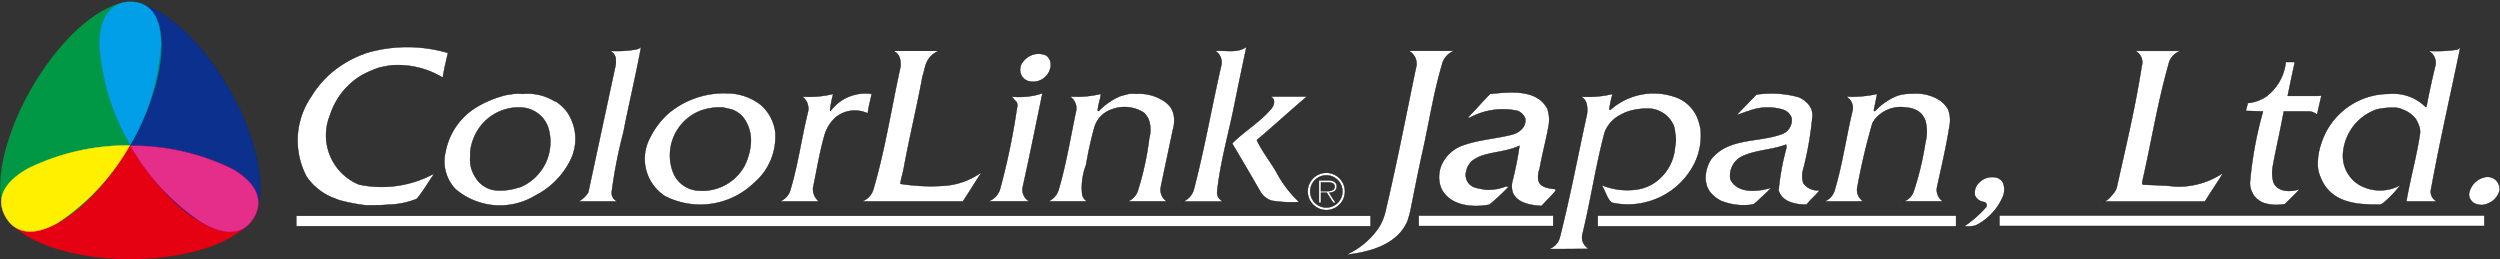
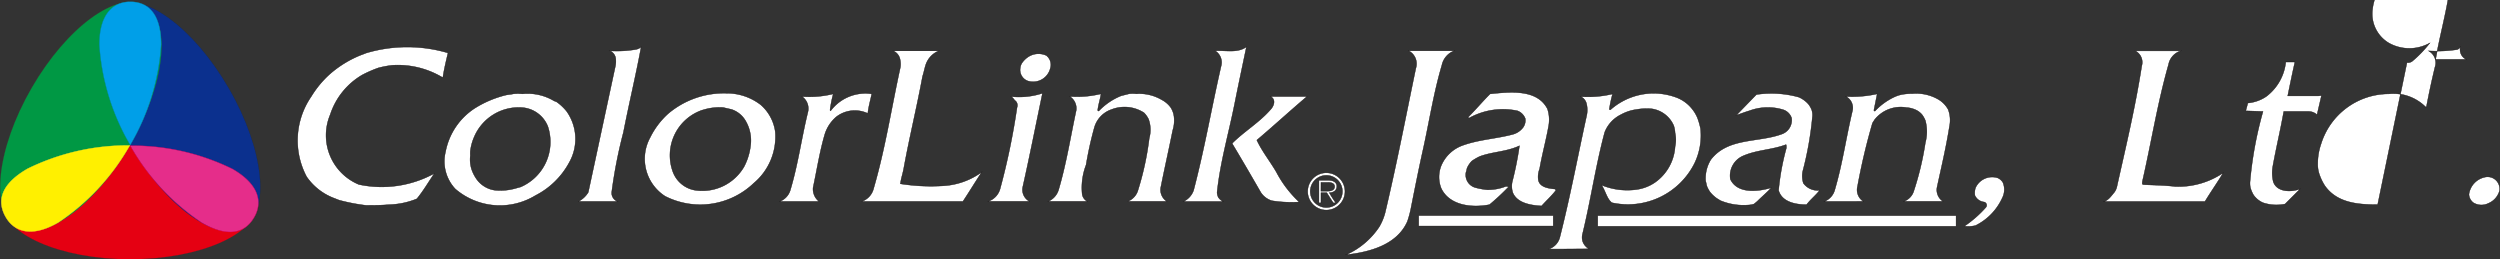
<svg xmlns="http://www.w3.org/2000/svg" height="15.111" viewBox="0 0 145.663 15.111" width="145.663">
  <rect x="0" y="0" width="145.663" height="15.111" fill="#333333" stroke="none" />
  <path d="m240.368 425.681c0-1.83 3.334-3.313 7.449-3.313s7.447 1.484 7.447 3.313-3.336 3.311-7.447 3.311-7.449-1.483-7.449-3.311z" fill="#e50012" stroke="#9d0c1a" stroke-width=".01" transform="translate(-240.24 -413.887)" />
  <path d="m251.834 430.975c-1.585.915-4.536-1.23-6.593-4.793s-2.439-7.19-.856-8.107 4.538 1.232 6.6 4.8 2.433 7.187.849 8.1z" fill="#0b308e" stroke="#0e224a" stroke-width=".01" transform="translate(-237.648 -417.724)" />
  <path d="m248.728 418.065c1.585.915 1.2 4.545-.854 8.108s-5.01 5.708-6.593 4.791-1.2-4.543.854-8.1 5.009-5.712 6.593-4.799z" fill="#009844" stroke="#26712b" stroke-width=".01" transform="translate(-240.294 -417.733)" />
  <g stroke-width=".021">
    <path d="m247.027 420.352a13.187 13.187 0 0 1 -1.8 5.838 13.247 13.247 0 0 1 -1.8-5.847c0-1.795.808-2.5 1.8-2.5s1.8.622 1.8 2.509z" fill="#009fe8" stroke="#0087ad" transform="translate(-237.64 -417.74)" />
    <path d="m241.865 423.723a13.21 13.21 0 0 1 5.958-1.358 13.252 13.252 0 0 1 -4.163 4.486c-1.554.9-2.565.55-3.063-.315s-.367-1.87 1.268-2.813z" fill="#fff000" stroke="#f8e522" transform="translate(-240.263 -413.89)" />
    <path d="m248.549 426.85a13.143 13.143 0 0 1 -4.154-4.478 13.247 13.247 0 0 1 5.966 1.36c1.554.9 1.758 1.948 1.259 2.811s-1.435 1.257-3.071.307z" fill="#e52d8a" stroke="#d30062" transform="translate(-236.808 -413.885)" />
    <path d="m260.889 423.3a4.6 4.6 0 0 1 1.063-1.4 5.03 5.03 0 0 1 3.378-1.176 3.226 3.226 0 0 1 2.013.682 2.536 2.536 0 0 1 .835 1.558 3.532 3.532 0 0 1 -1.254 3 4.51 4.51 0 0 1 -5.164.759 2.588 2.588 0 0 1 -.871-3.423zm3.037-1.595a2.786 2.786 0 0 0 -1.709 3.608 1.674 1.674 0 0 0 1.291 1.061 2.813 2.813 0 0 0 2.849-1.365 3.491 3.491 0 0 0 .38-1.215 2.254 2.254 0 0 0 -.3-1.482 1.477 1.477 0 0 0 -.8-.644c-.152-.039-.341-.076-.493-.115a3.28 3.28 0 0 0 -1.218.155z" fill="#fff" stroke="#070304" stroke-linecap="square" stroke-miterlimit="7" transform="translate(-223.007 -415.29)" />
    <path d="m251.566 423.216a3.1 3.1 0 0 0 1.671 4.064 6.382 6.382 0 0 0 4.4-.646c-.341.495-.645 1.026-1.024 1.482a4.586 4.586 0 0 1 -1.634.339c-.456.041-.872.041-1.328.041a11.267 11.267 0 0 1 -1.558-.3c-.113-.041-.189-.076-.3-.117a3.406 3.406 0 0 1 -1.6-1.25 4.506 4.506 0 0 1 .267-4.671 5.84 5.84 0 0 1 1.063-1.291 6.284 6.284 0 0 1 1.859-1.139c.115-.037.191-.076.3-.113a8.4 8.4 0 0 1 4.747 0c-.115.493-.228.948-.3 1.441a5.063 5.063 0 0 0 -2.961-.72 5.761 5.761 0 0 0 -.8.152 7.1 7.1 0 0 0 -.948.417 4.177 4.177 0 0 0 -1.854 2.311z" fill="#fff" stroke="#070304" stroke-linecap="square" stroke-miterlimit="7" transform="translate(-232.327 -416.531)" />
    <path d="m256.011 423.257a2.819 2.819 0 0 1 2.771-1.711 1.746 1.746 0 0 1 1.519 1.1 2.857 2.857 0 0 1 -1.595 3.532c-.152.035-.265.076-.417.111a3.28 3.28 0 0 1 -1.063.076 1.576 1.576 0 0 1 -1.1-.682 2.336 2.336 0 0 1 -.265-.531 1.9 1.9 0 0 1 -.076-.8 2.522 2.522 0 0 1 0-.265 2.915 2.915 0 0 1 .226-.83zm-1.1 3.034a3.985 3.985 0 0 0 4.669.38 4.618 4.618 0 0 0 1.974-1.935 2.779 2.779 0 0 0 -.152-2.962 2.867 2.867 0 0 0 -.607-.569c-.039 0-.076-.037-.115-.037a2.994 2.994 0 0 0 -1.859-.419 2.553 2.553 0 0 0 -.532 0c-.152.039-.3.039-.456.076a6.2 6.2 0 0 0 -1.785.759 3.884 3.884 0 0 0 -1.708 2.543 2.344 2.344 0 0 0 .571 2.164z" fill="#fff" stroke="#070304" stroke-linecap="square" stroke-miterlimit="7" transform="translate(-228.381 -415.28)" />
    <path d="m261.116 424.241a27.772 27.772 0 0 0 -.683 3.493.523.523 0 0 0 .343.532h-2.276a1.466 1.466 0 0 0 .568-.532l1.558-7.253a1.488 1.488 0 0 0 .037-.569.556.556 0 0 0 -.341-.419 6.7 6.7 0 0 0 1.526-.083.645.645 0 0 0 .3-.144c-.31 1.671-.69 3.228-1.032 4.975z" fill="#fff" stroke="#070304" stroke-linecap="square" stroke-miterlimit="7" transform="translate(-224.792 -416.53)" />
    <path d="m268.135 422.08a2.175 2.175 0 0 0 -.683 1.028c-.3 1.022-.456 2.048-.683 3.11a.927.927 0 0 0 .341.8h-2.278a1.019 1.019 0 0 0 .608-.648c.456-1.517.646-3 1.026-4.554a.85.85 0 0 0 -.343-.911 5.8 5.8 0 0 0 1.822-.152 6.872 6.872 0 0 0 -.189.948l.037.039a2.526 2.526 0 0 1 2.393-.987c-.076.38-.191.759-.228 1.139a1.764 1.764 0 0 0 -1.823.188z" fill="#fff" stroke="#070304" stroke-linecap="square" stroke-miterlimit="7" transform="translate(-219.395 -415.282)" />
    <path d="m269.845 426.262c-.057.307-.154.569-.191.872a11.379 11.379 0 0 0 2.545.115 4.217 4.217 0 0 0 2.2-.8c-.38.571-.72 1.137-1.1 1.71h-5.884a1.069 1.069 0 0 0 .682-.759c.683-2.356 1.026-4.634 1.558-7.064a1.255 1.255 0 0 0 -.039-.53.686.686 0 0 0 -.38-.418h2.658a1.318 1.318 0 0 0 -.759.8c-.076.228-.113.456-.189.683-.346 1.859-.76 3.529-1.101 5.391z" fill="#fff" stroke="#070304" stroke-linecap="square" stroke-miterlimit="7" transform="translate(-217.193 -416.425)" />
    <path d="m273.405 426.149a.772.772 0 0 0 .378.872h-2.393a1.075 1.075 0 0 0 .685-.72 40.1 40.1 0 0 0 .987-4.745.356.356 0 0 0 -.076-.378c-.113-.076-.152-.228-.3-.267a4.386 4.386 0 0 0 1.861-.189c-.383 1.821-.725 3.567-1.142 5.427z" fill="#fff" stroke="#070304" stroke-linecap="square" stroke-miterlimit="7" transform="translate(-213.806 -415.289)" />
    <path d="m275.479 424.887a3.709 3.709 0 0 0 -.228 1.708.57.57 0 0 0 .3.42h-2.278a1.078 1.078 0 0 0 .607-.683c.457-1.557.683-3.039 1.026-4.634a.831.831 0 0 0 -.38-.8 5.807 5.807 0 0 0 1.822-.152c-.039.3-.152.607-.191.948 0 .039.039.076.076.039a3.7 3.7 0 0 1 1.291-.872l.456-.115a1.586 1.586 0 0 1 .419 0 2.583 2.583 0 0 1 1.48.343 1.539 1.539 0 0 1 .532.454 1.281 1.281 0 0 1 .191.532 1.926 1.926 0 0 1 -.076.8c-.228 1.139-.456 2.126-.683 3.263a.8.8 0 0 0 .341.876h-2.278a1 1 0 0 0 .607-.683 16.921 16.921 0 0 0 .646-3 1.818 1.818 0 0 0 -.037-1.1 1.4 1.4 0 0 0 -.267-.38 2.085 2.085 0 0 0 -1.9-.189 1.56 1.56 0 0 0 -.987 1.024 20.747 20.747 0 0 0 -.489 2.201z" fill="#fff" stroke="#070304" stroke-linecap="square" stroke-miterlimit="7" transform="translate(-212.198 -415.28)" />
    <path d="m280.514 422.568c-.358 1.791-.835 3.38-1.024 5.165a.659.659 0 0 0 .076.3.71.71 0 0 0 .278.239h-2.315a1.131 1.131 0 0 0 .595-.659c.644-2.467 1.024-4.706 1.595-7.212a.794.794 0 0 0 -.343-.911c.607-.037 1.291.152 1.823-.228-.23 1.104-.458 2.167-.685 3.306z" fill="#fff" stroke="#070304" stroke-linecap="square" stroke-miterlimit="7" transform="translate(-208.576 -416.53)" />
    <path d="m281.639 425.228a6.533 6.533 0 0 0 1.33 1.745 7.31 7.31 0 0 1 -1.595-.076 1.189 1.189 0 0 1 -.646-.491c-.568-.987-1.1-1.9-1.669-2.847.721-.722 1.593-1.217 2.278-2.015.189-.228.265-.569-.039-.721h2.126c-.987.835-1.935 1.708-2.924 2.543.3.647.761 1.216 1.139 1.862z" fill="#fff" stroke="#070304" stroke-linecap="square" stroke-miterlimit="7" transform="translate(-207.271 -415.202)" />
    <path d="m287.126 425.16c-.252 1.134-.456 2.165-.683 3.3a5.949 5.949 0 0 1 -.228.872c-.608 1.367-2.2 1.785-3.569 1.937a4.5 4.5 0 0 0 1.935-1.634 3.212 3.212 0 0 0 .343-.835c.683-2.885 1.176-5.467 1.784-8.392a.854.854 0 0 0 -.417-1.024h2.658a1.147 1.147 0 0 0 -.722.835c-.493 1.676-.721 3.232-1.101 4.941z" fill="#fff" stroke="#070304" stroke-linecap="square" stroke-miterlimit="7" transform="translate(-204.215 -416.425)" />
    <path d="m290.141 423.856c.033-.015.15-.076.113-.037a19.922 19.922 0 0 1 -.419 2.089 1.22 1.22 0 0 0 .039.643c.267.607 1.063.724 1.671.759.265-.3.569-.567.835-.911 0 0-.037-.076-.076-.076-.38-.035-.874-.111-.95-.53a1.272 1.272 0 0 1 .076-.644c.152-.874.38-1.673.532-2.545a2 2 0 0 0 -.076-.95c-.607-1.176-2.2-.985-3.341-.872-.456.456-.833.911-1.291 1.367a.137.137 0 0 0 .076.037 4.047 4.047 0 0 1 2.811-.417.771.771 0 0 1 .454.456.731.731 0 0 1 -.113.493 1.113 1.113 0 0 1 -.607.42c-.987.263-1.974.3-2.924.643a2.129 2.129 0 0 0 -1.252 1.178 1.784 1.784 0 0 0 0 1.33c.493 1.022 1.822 1.139 2.81.946a13.371 13.371 0 0 0 1.1-1.022c0-.041-.113-.041-.152-.041a2.808 2.808 0 0 1 -1.1.193 4.1 4.1 0 0 1 -.645-.117.767.767 0 0 1 -.57-.909c.037-.076.037-.189.076-.267a1.394 1.394 0 0 1 .265-.38 3.073 3.073 0 0 1 .456-.265c.721-.268 1.48-.268 2.202-.571z" fill="#fff" stroke="#070304" stroke-linecap="square" stroke-miterlimit="7" transform="translate(-201.724 -415.311)" />
    <path d="m289.743 429.8h-.722a.972.972 0 0 0 .646-.683c.607-2.391 1.024-4.632 1.556-7.062a1.535 1.535 0 0 0 0-.722.617.617 0 0 0 -.341-.417 6.141 6.141 0 0 0 1.859-.152 6.992 6.992 0 0 0 -.189.872c0 .039.037.076.076.039a3.807 3.807 0 0 1 2.506-.948 3.863 3.863 0 0 1 1.291.228 2.118 2.118 0 0 1 .95.682 2.175 2.175 0 0 1 .3.495 4 4 0 0 1 .189.646 3.737 3.737 0 0 1 -.341 2.011 4.34 4.34 0 0 1 -4.823 2.311c-.3-.228-.38-.724-.607-1.028a3.941 3.941 0 0 0 1.974.269 2.5 2.5 0 0 0 1.139-.419 2.762 2.762 0 0 0 1.176-2.089 1.833 1.833 0 0 0 0-.8 1.6 1.6 0 0 0 -.076-.418 1.651 1.651 0 0 0 -1.291-.987 3.365 3.365 0 0 0 -.872.039 2.57 2.57 0 0 0 -.913.3 1.923 1.923 0 0 0 -.948 1.026c-.53 1.972-.8 3.908-1.291 5.921a.8.8 0 0 0 0 .419.766.766 0 0 0 .38.456z" fill="#fff" stroke="#070304" stroke-linecap="square" stroke-miterlimit="7" transform="translate(-198.783 -415.289)" />
    <path d="m297 426.973c-.076.076-.228.193-.228.193a1.169 1.169 0 0 1 -.3.057 3.534 3.534 0 0 1 -1.639-.25c-.076-.035-.113-.076-.189-.111a2 2 0 0 1 -.419-.38 1.6 1.6 0 0 1 -.191-.345c-.037-.111-.037-.187-.076-.3a2.067 2.067 0 0 1 .3-1.254c.989-1.291 2.735-.987 4.1-1.478a.865.865 0 0 0 .606-.952.77.77 0 0 0 -.53-.493 3.075 3.075 0 0 0 -1.937.076c-.265.076-.759.265-.759.265l1.178-1.213a5.978 5.978 0 0 1 2.467.152 1.59 1.59 0 0 1 .57.417 1.312 1.312 0 0 1 .189.341.986.986 0 0 1 .039.343 19.135 19.135 0 0 1 -.57 3.228 1.407 1.407 0 0 0 .039.683 1.031 1.031 0 0 0 .948.415c-.228.3-.532.532-.759.835-.646 0-1.441-.152-1.632-.835a14.1 14.1 0 0 1 .454-2.467c0-.076 0-.228-.037-.189-.8.3-1.671.3-2.467.644a1.254 1.254 0 0 0 -.759 1.369c.417.871 1.634.719 2.393.491-.256.268-.521.495-.791.758z" fill="#fff" stroke="#070304" stroke-linecap="square" stroke-miterlimit="7" transform="translate(-194.577 -415.279)" />
    <path d="m298.832 427.014h-1.139a1 1 0 0 0 .607-.683c.456-1.558.646-3 1.026-4.595a.74.74 0 0 0 -.38-.835 6.726 6.726 0 0 0 1.821-.152l-.191.948c0 .039.039.076.076.039a3.68 3.68 0 0 1 1.1-.8 1.993 1.993 0 0 1 .456-.152 3.466 3.466 0 0 1 .639-.052 2.569 2.569 0 0 1 1.448.317 1.546 1.546 0 0 1 .607.607 1.76 1.76 0 0 1 .076.987c-.193 1.215-.456 2.315-.72 3.532a.8.8 0 0 0 .341.835h-2.273a.929.929 0 0 0 .565-.572 17.26 17.26 0 0 0 .683-2.847 2.48 2.48 0 0 0 0-1.291 1.579 1.579 0 0 0 -.191-.341 1.068 1.068 0 0 0 -.417-.3 1.469 1.469 0 0 0 -.5-.115 1.94 1.94 0 0 0 -1.86.722c-.039.076-.076.113-.115.189a37.17 37.17 0 0 0 -.87 3.682.8.8 0 0 0 .341.876z" fill="#fff" stroke="#070304" stroke-linecap="square" stroke-miterlimit="8" transform="translate(-191.393 -415.278)" />
    <path d="m303.239 424.81a.667.667 0 0 1 -.532-.38.934.934 0 0 1 .039-.456 1.065 1.065 0 0 1 1.291-.567.677.677 0 0 1 .3.265 1.073 1.073 0 0 1 -.039.909 3.333 3.333 0 0 1 -1.556 1.6 1.807 1.807 0 0 1 -.646.037 6.7 6.7 0 0 0 1.254-1.1.192.192 0 0 0 -.111-.308z" fill="#fff" stroke="#070304" stroke-linecap="square" stroke-miterlimit="7" transform="translate(-187.638 -413.04)" />
    <path d="m307.092 427.629a.862.862 0 0 0 .152-.344c.533-2.391 1.065-4.593 1.445-7.023a.743.743 0 0 0 -.38-.872h2.658a1.027 1.027 0 0 0 -.719.8c-.648 2.278-.989 4.48-1.521 6.8 0 .076-.039.152.037.191.608.035 1.254.035 1.863.111a4.654 4.654 0 0 0 2.806-.795c-.339.569-.719 1.1-1.063 1.671h-5.882c.265-.083.412-.311.604-.539z" fill="#fff" stroke="#070304" stroke-linecap="square" stroke-miterlimit="7" transform="translate(-183.899 -416.425)" />
    <path d="m313.773 427.483-.533.532a2.482 2.482 0 0 1 -1.287-.076 1.313 1.313 0 0 1 -.557-.461 1.807 1.807 0 0 1 -.183-.446 1.568 1.568 0 0 1 -.018-.27 21.976 21.976 0 0 1 .759-4.139l-1.006-.035.124-.457a2.267 2.267 0 0 0 1.071-.38 2.894 2.894 0 0 0 1.139-2.011h.532c-.152.645-.419 1.974-.419 1.974h1.7s.215.009.272-.039l-.265 1.139a.712.712 0 0 0 -.487-.191h-1.452c-.187 1.065-.445 2.128-.643 3.228a2.167 2.167 0 0 0 .035.874c.219.607 1.028.607 1.559.415z" fill="#fff" stroke="#070304" stroke-linecap="square" stroke-miterlimit="7" transform="translate(-180.1 -416.128)" />
-     <path d="m316.706 428.452c-1.1 0-2.356-.076-3.076-1.1a3 3 0 0 1 -.3-.607 1.794 1.794 0 0 1 -.115-.685 3.51 3.51 0 0 1 .191-1.139 4.143 4.143 0 0 1 3.943-2.921 2.68 2.68 0 0 1 2.156.765s.048-.006.048-.044c.152-.8.3-1.48.491-2.278a.783.783 0 0 0 -.376-.948 8.131 8.131 0 0 0 1.669-.076.379.379 0 0 0 .191-.152c-.57 2.773-1.18 5.393-1.708 8.275a.623.623 0 0 0 .341.724h-1.784c.228-1.33.607-2.66.8-3.988a1.08 1.08 0 0 0 -.037-.343 2.014 2.014 0 0 0 -.228-.493 1.742 1.742 0 0 0 -.759-.531 1.143 1.143 0 0 0 -.517-.109 4.141 4.141 0 0 0 -1 .109 2.977 2.977 0 0 0 -.609.3 2.925 2.925 0 0 0 -1.326 2.126 1.975 1.975 0 0 0 .946 1.972 2.438 2.438 0 0 0 2.391 0 6.77 6.77 0 0 1 -1.022 1.063.412.412 0 0 1 -.31.08z" fill="#fff" stroke="#070304" stroke-linecap="square" stroke-miterlimit="7" transform="translate(-178.171 -416.53)" />
+     <path d="m316.706 428.452c-1.1 0-2.356-.076-3.076-1.1a3 3 0 0 1 -.3-.607 1.794 1.794 0 0 1 -.115-.685 3.51 3.51 0 0 1 .191-1.139 4.143 4.143 0 0 1 3.943-2.921 2.68 2.68 0 0 1 2.156.765s.048-.006.048-.044c.152-.8.3-1.48.491-2.278a.783.783 0 0 0 -.376-.948 8.131 8.131 0 0 0 1.669-.076.379.379 0 0 0 .191-.152a.623.623 0 0 0 .341.724h-1.784c.228-1.33.607-2.66.8-3.988a1.08 1.08 0 0 0 -.037-.343 2.014 2.014 0 0 0 -.228-.493 1.742 1.742 0 0 0 -.759-.531 1.143 1.143 0 0 0 -.517-.109 4.141 4.141 0 0 0 -1 .109 2.977 2.977 0 0 0 -.609.3 2.925 2.925 0 0 0 -1.326 2.126 1.975 1.975 0 0 0 .946 1.972 2.438 2.438 0 0 0 2.391 0 6.77 6.77 0 0 1 -1.022 1.063.412.412 0 0 1 -.31.08z" fill="#fff" stroke="#070304" stroke-linecap="square" stroke-miterlimit="7" transform="translate(-178.171 -416.53)" />
    <path d="m319.1 424.892a.906.906 0 0 1 -.872-.035.653.653 0 0 1 -.259-.489 1.18 1.18 0 0 1 .9-.993.7.7 0 0 1 .876.8 1.115 1.115 0 0 1 -.645.717z" fill="#fff" stroke="#070304" stroke-linecap="square" stroke-miterlimit="7" transform="translate(-174.115 -413.045)" />
    <path d="m93.091 12.564h20.881v.622h-20.881z" fill="#fff" stroke="#070304" stroke-linecap="square" stroke-miterlimit="7" />
-     <path d="m17.26 12.571h62.599v.611h-62.599z" fill="#fff" stroke="#070304" stroke-linecap="square" stroke-miterlimit="7" />
    <path d="m82.66 12.56h7.84v.611h-7.84z" fill="#fff" stroke="#070304" stroke-linecap="square" stroke-miterlimit="7" />
-     <path d="m116.497 12.556h28.255v.611h-28.255z" fill="#fff" stroke="#070304" stroke-linecap="square" stroke-miterlimit="7" />
    <path d="m282.247 424.181h-.335v.594h-.12v-1.313h.561c.356 0 .483.181.483.339 0 .276-.224.38-.439.38a5.506 5.506 0 0 0 .383.594h-.152s-.256-.394-.381-.594zm-.337-.091h.411c.269 0 .387-.118.387-.263s-.111-.246-.389-.246h-.407z" fill="#fff" stroke="#070304" stroke-linecap="square" stroke-miterlimit="7" transform="translate(-204.945 -412.954)" />
    <path d="m283.609 424.31a1.086 1.086 0 1 1 -1.085-1.085 1.084 1.084 0 0 1 1.085 1.085zm-1.085-.937a.937.937 0 1 0 .937.937.936.936 0 0 0 -.937-.937z" fill="#fff" stroke="#070304" stroke-linecap="square" stroke-miterlimit="7" transform="translate(-205.245 -413.156)" />
    <path d="m274.147 420.338a1.029 1.029 0 0 1 -1.328.722.685.685 0 0 1 -.419-.759.646.646 0 0 1 .113-.3 1.336 1.336 0 0 1 .346-.335 1.094 1.094 0 0 1 1.059-.082.685.685 0 0 1 .229.754z" fill="#fff" stroke="#070304" stroke-linecap="square" stroke-miterlimit="7" transform="translate(-212.953 -416.35)" />
  </g>
</svg>